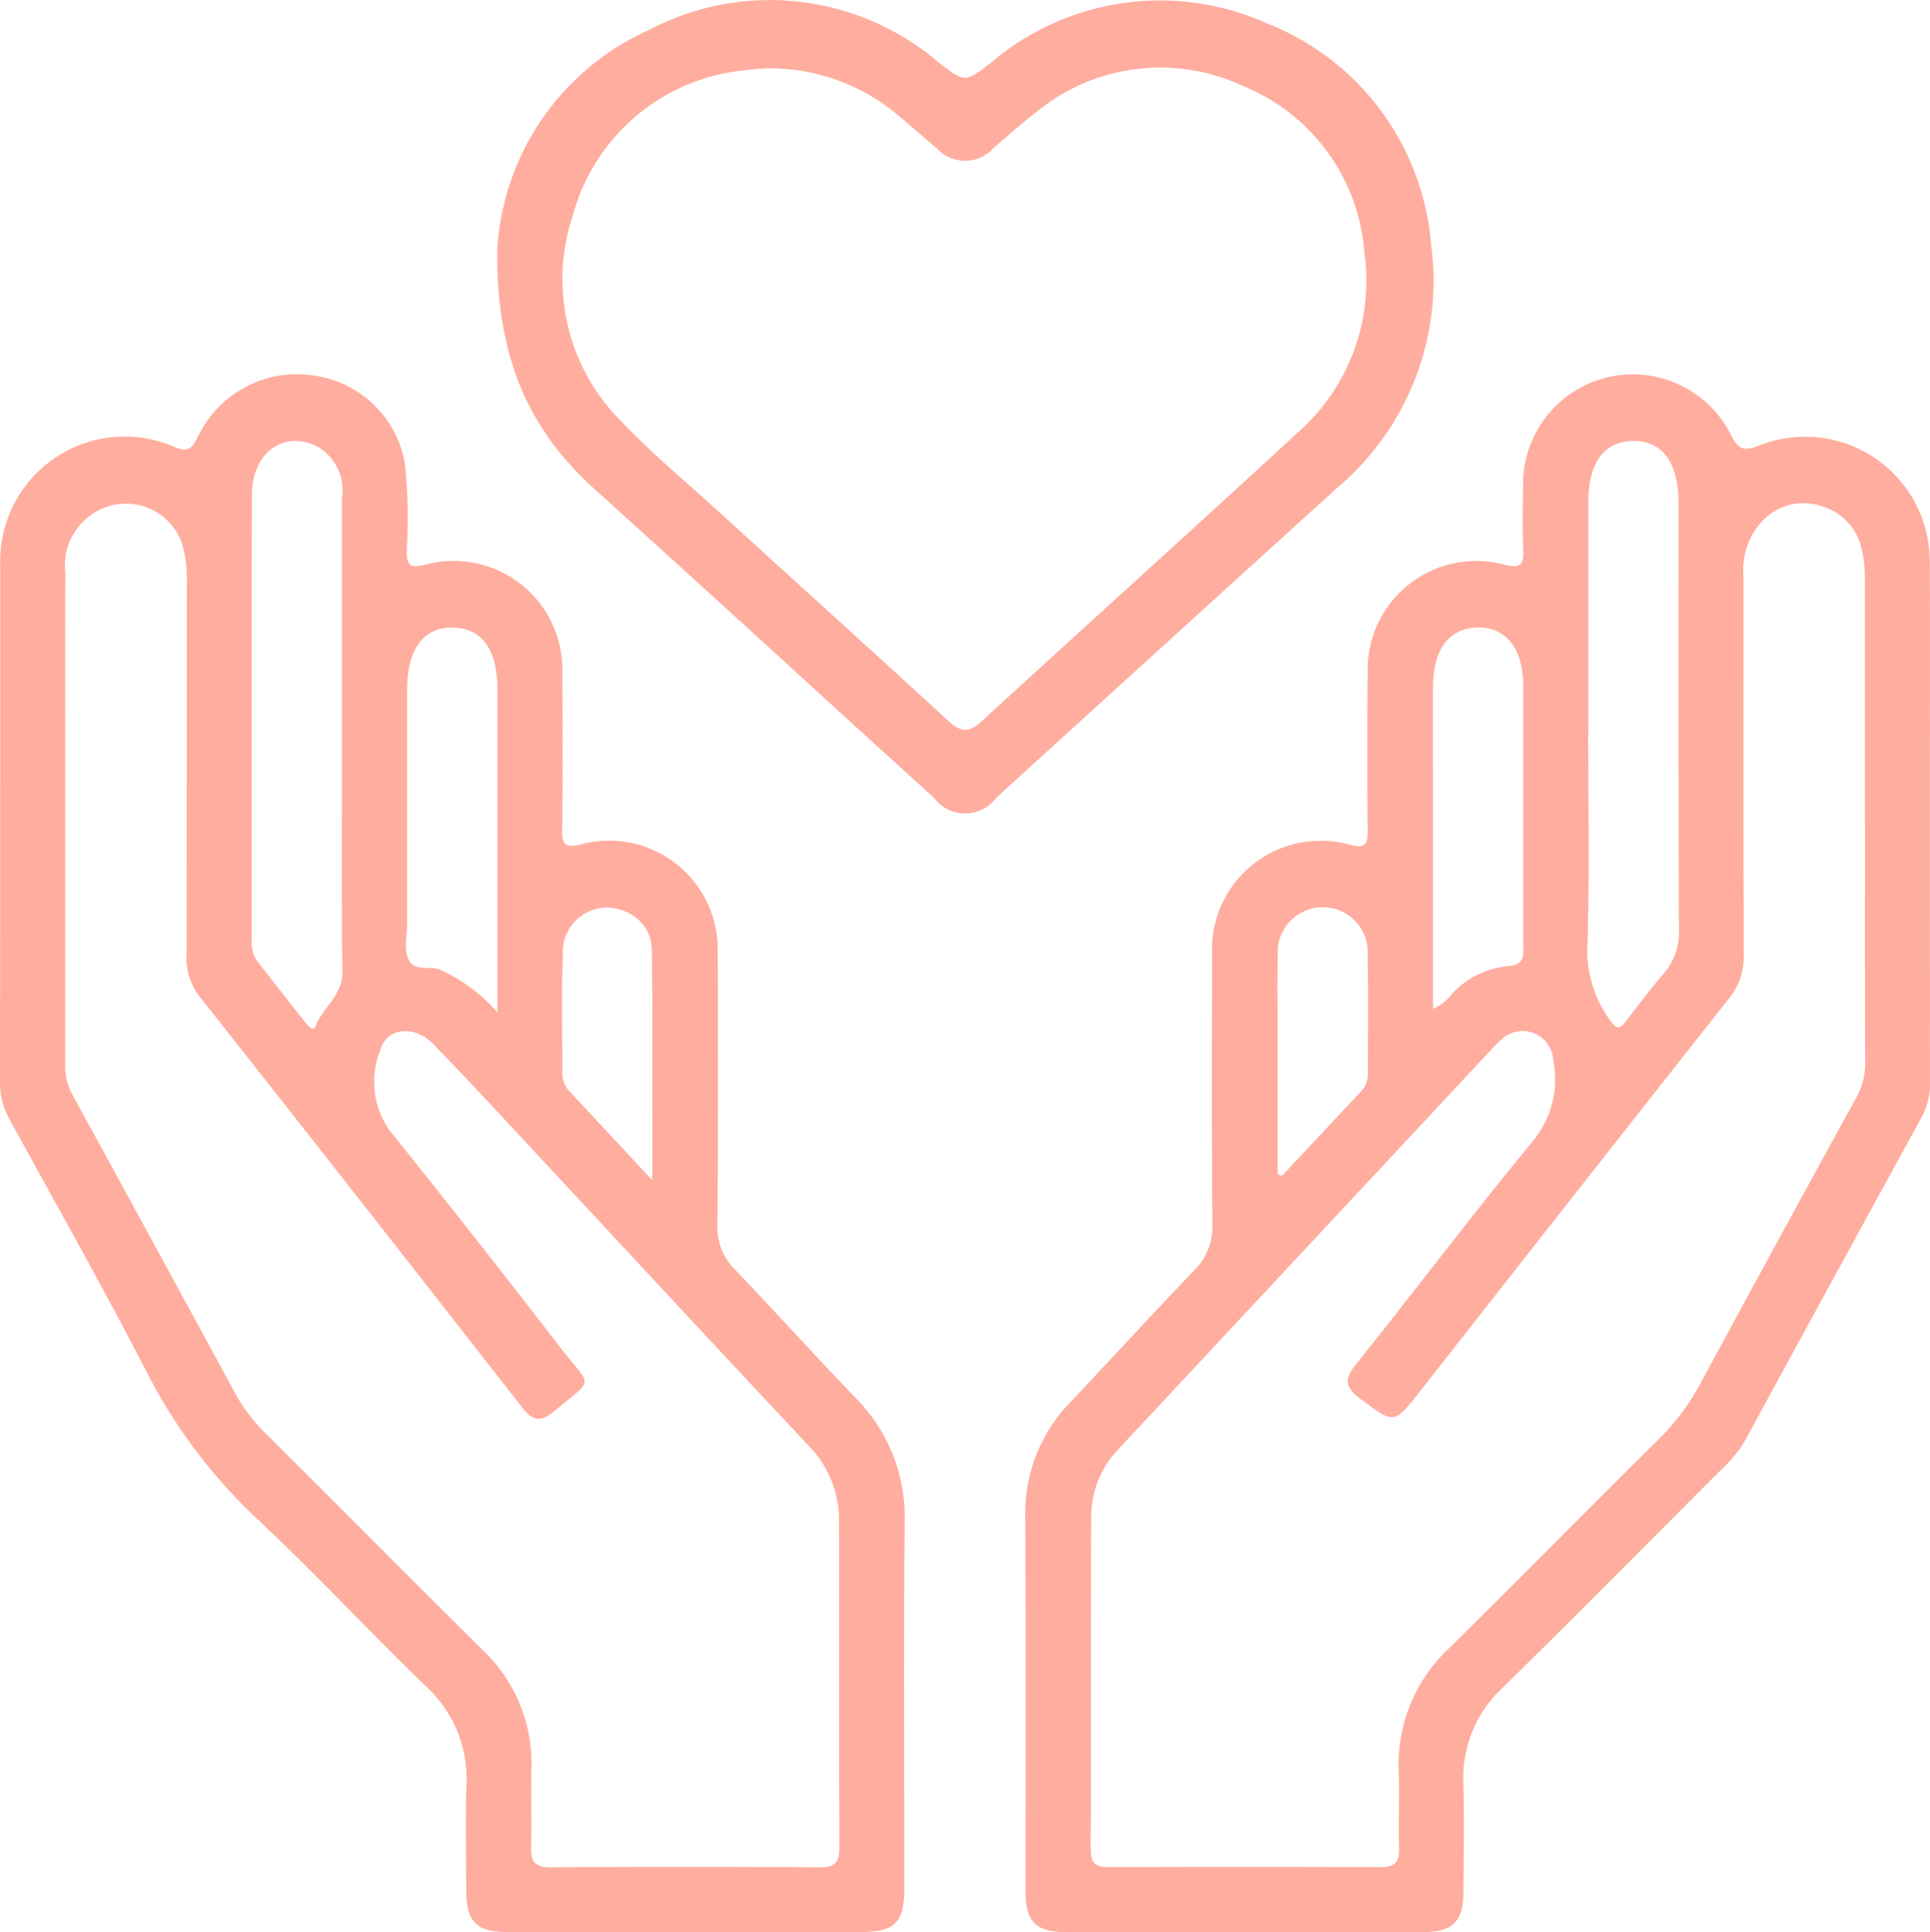
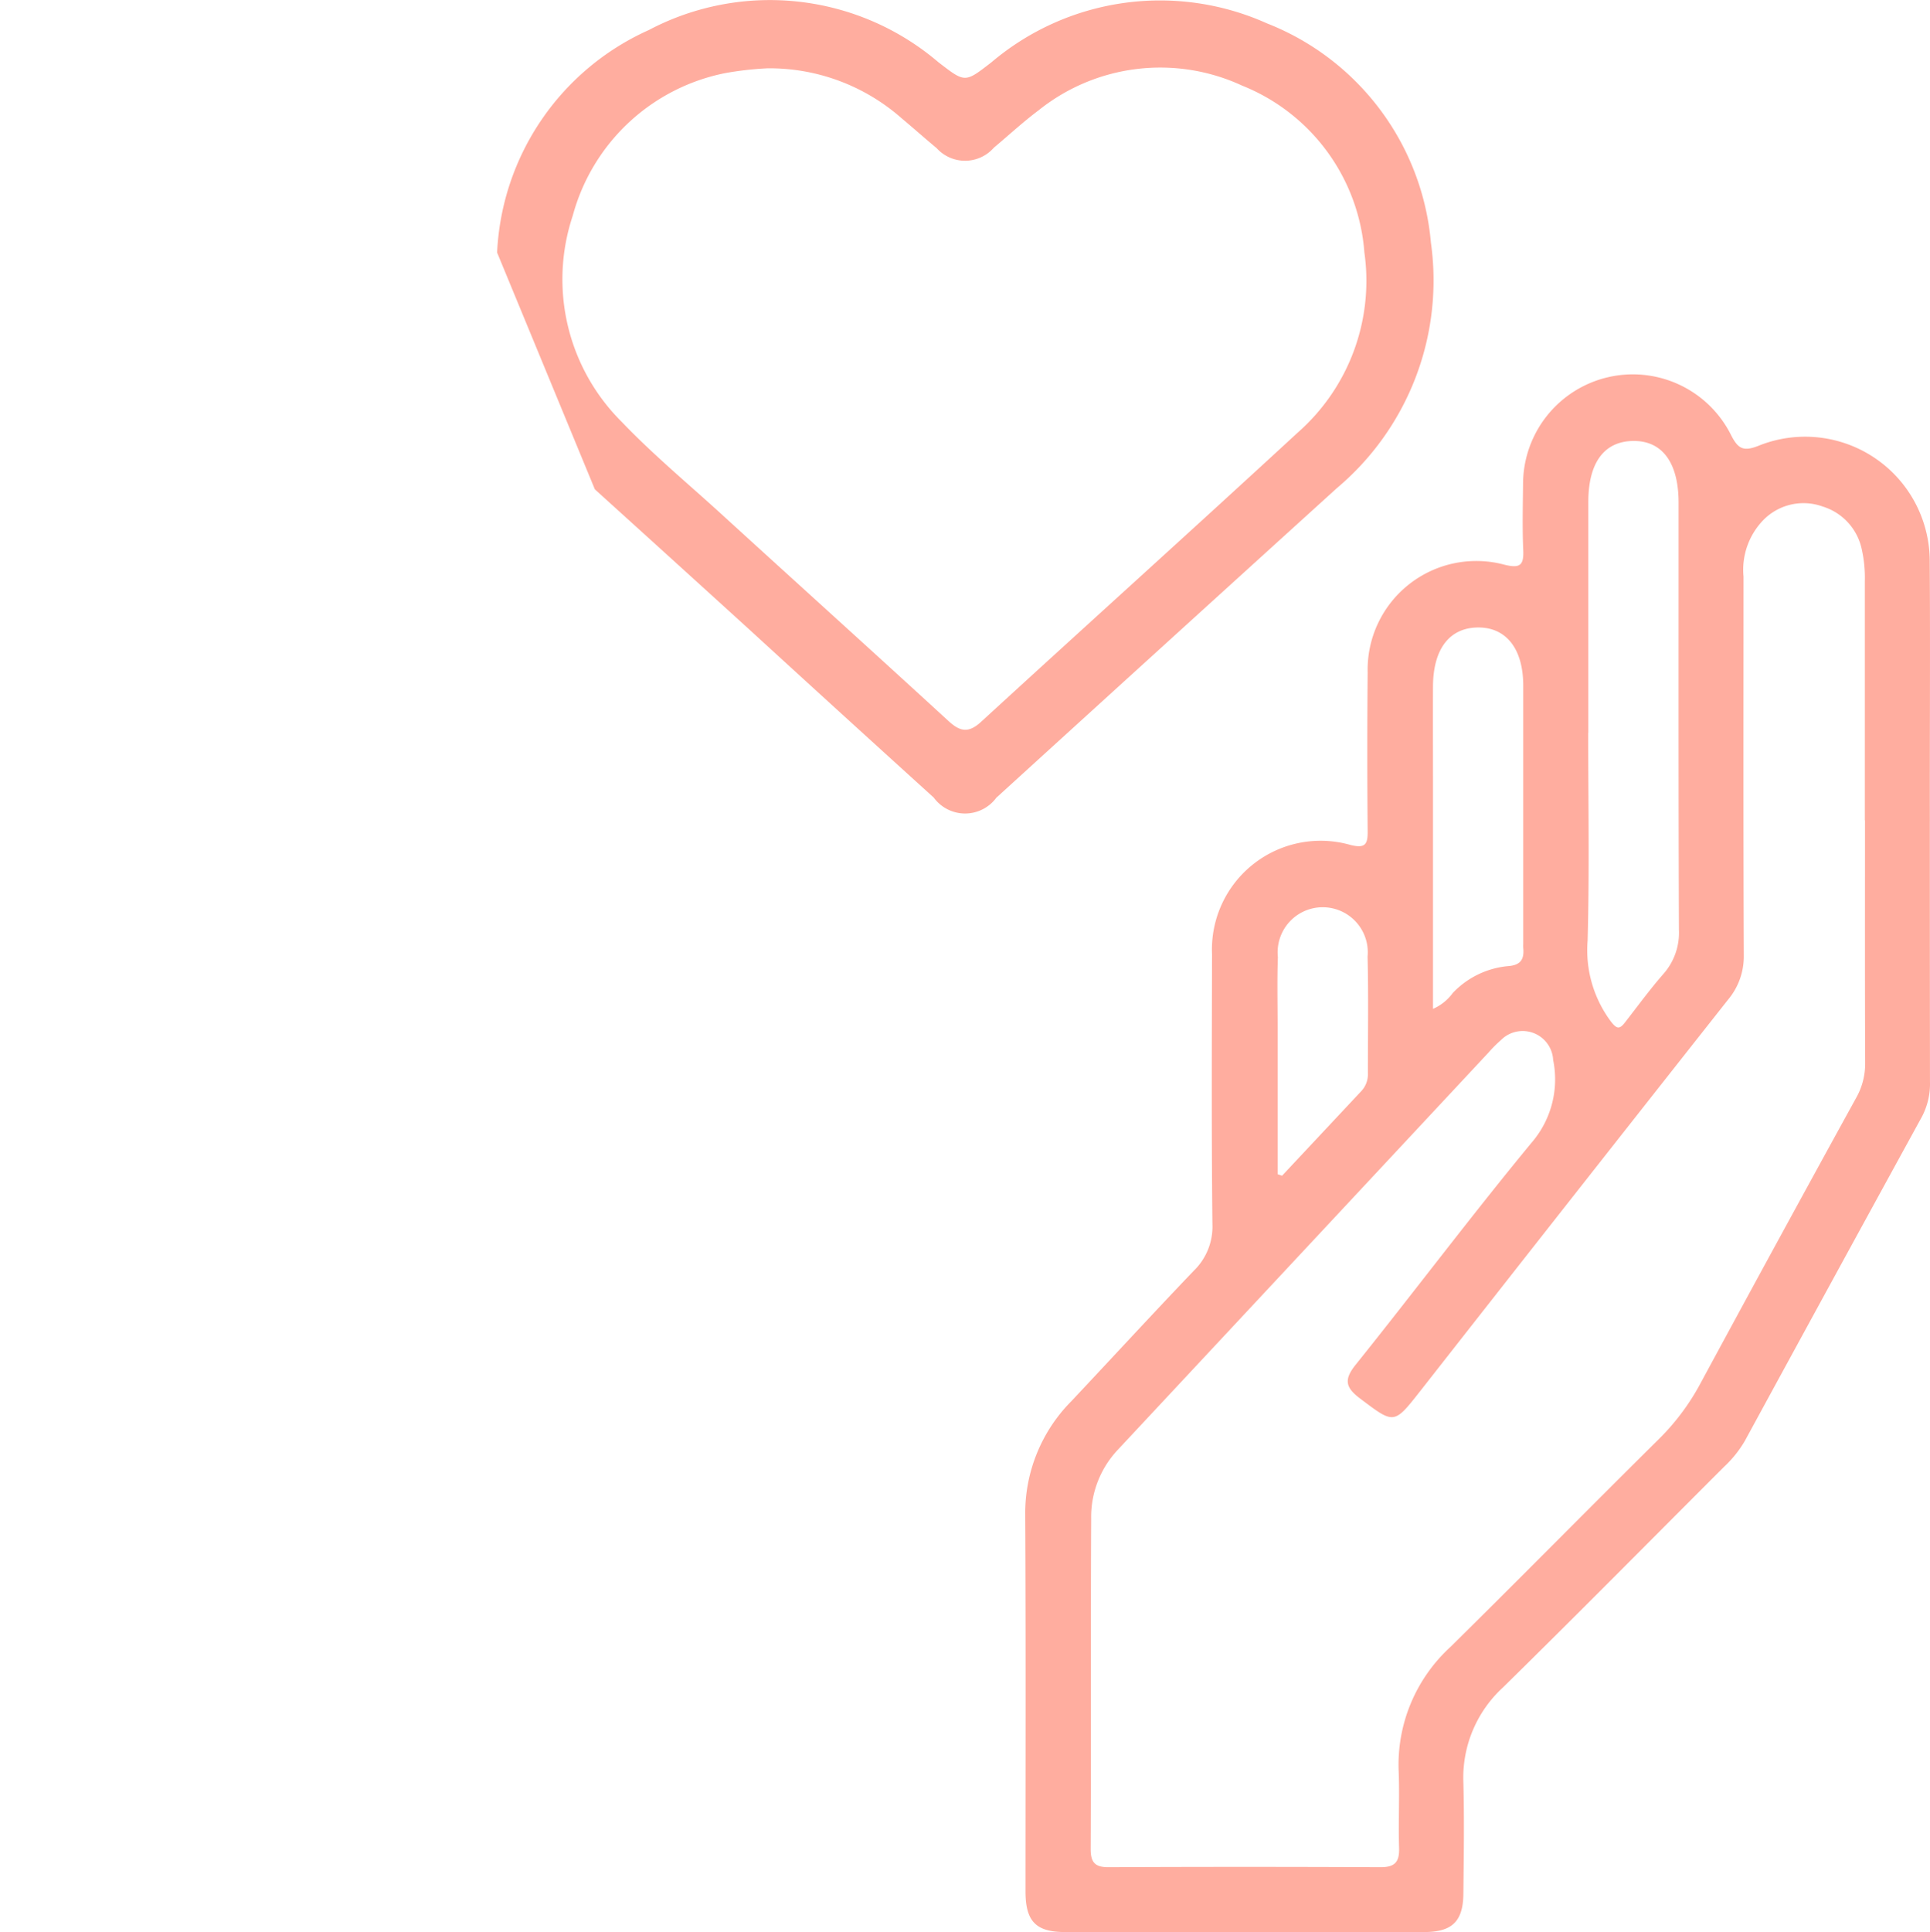
<svg xmlns="http://www.w3.org/2000/svg" width="75.091" height="75.153" viewBox="0 0 75.091 75.153">
  <defs>
    <clipPath id="clip-path">
      <rect id="Rectangle_95" data-name="Rectangle 95" width="75.091" height="75.153" fill="none" />
    </clipPath>
  </defs>
  <g id="Group_45" data-name="Group 45" clip-path="url(#clip-path)">
-     <path id="Path_93" data-name="Path 93" d="M26.616,108.694H19.74c-1.193,0-1.591-.4-1.6-1.582-.006-1.385-.036-2.772.008-4.156a4.859,4.859,0,0,0-1.595-3.836c-2.224-2.156-4.339-4.427-6.6-6.544a20.762,20.762,0,0,1-4.263-5.7C3.979,83.567,2.147,80.32.354,77.053A2.89,2.89,0,0,1,0,75.61Q.012,65.523.009,55.435a4.844,4.844,0,0,1,6.777-4.508c.6.256.719-.018.932-.437a4.268,4.268,0,0,1,4.512-2.337,4.177,4.177,0,0,1,3.52,3.39,20.536,20.536,0,0,1,.075,3.392c-.012.6.131.72.732.571A4.23,4.23,0,0,1,21.88,59.7c.011,2.04.021,4.081-.008,6.12-.009.6.14.713.734.566a4.229,4.229,0,0,1,5.319,4.2c.012,3.526.021,7.053-.012,10.579a2.309,2.309,0,0,0,.676,1.752c1.567,1.638,3.086,3.321,4.656,4.955A6.572,6.572,0,0,1,35.2,92.694c-.045,4.76-.014,9.521-.015,14.282,0,1.349-.361,1.716-1.69,1.718H26.618M2.537,65.413v9.519A2.3,2.3,0,0,0,2.8,76.09q3.19,5.829,6.362,11.669a6.416,6.416,0,0,0,1.135,1.5c2.821,2.806,5.624,5.63,8.448,8.433a6.076,6.076,0,0,1,1.933,4.666c-.029,1.006.02,2.015-.014,3.022-.019.572.14.8.761.8q5.251-.039,10.5,0c.566,0,.736-.2.734-.748-.017-4.231,0-8.462-.015-12.692a4.137,4.137,0,0,0-1.161-2.94c-3.809-4.056-7.589-8.14-11.383-12.211-1.081-1.16-2.158-2.327-3.269-3.458-.716-.729-1.8-.618-2.031.255a3.284,3.284,0,0,0,.368,3.142q3.383,4.21,6.678,8.491c1.177,1.522,1.32,1.072-.289,2.421-.542.454-.843.362-1.26-.173q-6.228-7.98-12.5-15.923a2.417,2.417,0,0,1-.54-1.6c.015-4.861.007-9.721.012-14.581A5.089,5.089,0,0,0,7.1,54.742a2.31,2.31,0,0,0-2.59-1.576,2.41,2.41,0,0,0-1.968,2.652c-.014,3.2,0,6.4-.005,9.6m10.769-3.286V52.921a1.947,1.947,0,0,0-1.075-2.066c-1.28-.544-2.427.354-2.431,1.945-.015,5.763-.006,11.526-.008,17.289a1.294,1.294,0,0,0,.227.855c.623.791,1.238,1.587,1.865,2.374.1.121.3.38.393.137.287-.735,1.058-1.191,1.046-2.113-.041-3.07-.015-6.14-.016-9.21m6.046,10.78V60.334c0-1.527-.608-2.355-1.729-2.379-1.139-.024-1.782.836-1.784,2.4V69.5c0,.475-.152,1,.083,1.413s.784.2,1.184.339a6.67,6.67,0,0,1,2.244,1.665m6.026,6.534c0-3.113.02-6-.014-8.885a1.627,1.627,0,0,0-1.084-1.587A1.721,1.721,0,0,0,21.9,70.683c-.063,1.532-.016,3.069-.021,4.6a.969.969,0,0,0,.259.688c1.025,1.1,2.052,2.2,3.234,3.472" transform="translate(0 -33.542)" fill="#ffad9f" />
    <path id="Path_94" data-name="Path 94" d="M166.968,65.458q0,5.063.005,10.126a2.746,2.746,0,0,1-.318,1.376q-3.451,6.293-6.884,12.6a4.421,4.421,0,0,1-.8,1c-2.869,2.866-5.719,5.752-8.613,8.593a4.766,4.766,0,0,0-1.539,3.706c.037,1.435.015,2.871,0,4.307-.007,1.079-.431,1.5-1.524,1.5q-6.99.008-13.98,0c-1.126,0-1.531-.418-1.532-1.57,0-4.887.015-9.773-.011-14.66a6.178,6.178,0,0,1,1.8-4.425c1.587-1.688,3.156-3.394,4.757-5.068a2.387,2.387,0,0,0,.726-1.809c-.038-3.5-.023-7-.015-10.5a4.229,4.229,0,0,1,5.4-4.25c.528.126.66,0,.655-.514q-.028-3.1,0-6.2a4.228,4.228,0,0,1,5.326-4.19c.607.15.754.017.727-.575-.038-.855-.015-1.713-.007-2.569a4.272,4.272,0,0,1,8.075-1.935c.281.562.48.7,1.116.44a4.847,4.847,0,0,1,6.631,4.418c.024,3.4,0,6.8.006,10.2m-2.53-.035V56.131a5.094,5.094,0,0,0-.124-1.273,2.222,2.222,0,0,0-1.519-1.643,2.186,2.186,0,0,0-2.3.521,2.78,2.78,0,0,0-.777,2.207c0,4.911-.01,9.822.01,14.732a2.61,2.61,0,0,1-.612,1.723q-5.992,7.589-11.957,15.2c-1.05,1.337-1.026,1.319-2.356.318-.563-.424-.65-.727-.176-1.318,2.332-2.906,4.57-5.89,6.946-8.76a3.764,3.764,0,0,0,.738-3.093,1.188,1.188,0,0,0-2.03-.776,5.141,5.141,0,0,0-.48.481q-7.215,7.732-14.432,15.461a3.814,3.814,0,0,0-1.033,2.682c-.021,4.281,0,8.562-.019,12.843,0,.517.163.711.7.708q5.288-.025,10.577,0c.58,0,.739-.219.722-.759-.031-.981.023-1.965-.015-2.946a6.211,6.211,0,0,1,2.012-4.861c2.726-2.687,5.41-5.417,8.132-8.108a9.038,9.038,0,0,0,1.609-2.168q3-5.549,6.04-11.073a2.7,2.7,0,0,0,.357-1.361c-.013-3.148-.007-6.3-.007-9.444m-10.769-3.4c0,2.693.05,5.387-.023,8.078a4.636,4.636,0,0,0,.906,3.145c.228.294.335.31.546.039.494-.635.971-1.288,1.5-1.893a2.415,2.415,0,0,0,.6-1.718c-.021-5.536-.011-11.073-.013-16.609,0-1.564-.642-2.422-1.781-2.4-1.12.021-1.73.85-1.731,2.374v8.984m-6.046,10.733a1.892,1.892,0,0,0,.773-.619,3.389,3.389,0,0,1,2.125-1.043c.511-.031.662-.259.616-.715a1.475,1.475,0,0,1,0-.151V60.182c0-1.437-.669-2.274-1.77-2.261s-1.734.839-1.741,2.291c-.006,1.259,0,2.518,0,3.777v8.769m-6.046,6.428.173.061,3.091-3.3a.956.956,0,0,0,.249-.691c0-1.51.025-3.021-.012-4.531a1.754,1.754,0,1,0-3.49.018c-.033.9-.01,1.812-.01,2.718v5.72" transform="translate(-91.883 -33.513)" fill="#ffad9f" />
-     <path id="Path_95" data-name="Path 95" d="M63.882,9.823a10,10,0,0,1,5.9-8.653A10.1,10.1,0,0,1,81.057,2.425c1.04.8,1.02.8,2.05.005A10.146,10.146,0,0,1,93.834.909a10.111,10.111,0,0,1,6.38,8.532,10.556,10.556,0,0,1-3.659,9.546Q90.036,24.9,83.532,30.824c-.074.068-.147.138-.222.2a1.51,1.51,0,0,1-2.44,0q-3.609-3.272-7.2-6.56-2.989-2.719-5.985-5.43c-2.469-2.224-3.817-4.953-3.8-9.217M74.4,2.657a12.8,12.8,0,0,0-1.645.187,7.7,7.7,0,0,0-5.93,5.547,7.815,7.815,0,0,0,1.921,8.034c1.2,1.254,2.54,2.367,3.824,3.537,2.958,2.7,5.927,5.379,8.875,8.085.453.416.781.477,1.268.03,4.1-3.761,8.233-7.482,12.322-11.253a7.857,7.857,0,0,0,2.59-7.006,7.6,7.6,0,0,0-4.76-6.489,7.57,7.57,0,0,0-7.918.964c-.6.45-1.16.967-1.738,1.452a1.49,1.49,0,0,1-2.226.017c-.464-.387-.916-.788-1.379-1.176a7.775,7.775,0,0,0-5.2-1.929" transform="translate(-44.541)" fill="#ffad9f" />
+     <path id="Path_95" data-name="Path 95" d="M63.882,9.823a10,10,0,0,1,5.9-8.653A10.1,10.1,0,0,1,81.057,2.425c1.04.8,1.02.8,2.05.005A10.146,10.146,0,0,1,93.834.909a10.111,10.111,0,0,1,6.38,8.532,10.556,10.556,0,0,1-3.659,9.546Q90.036,24.9,83.532,30.824c-.074.068-.147.138-.222.2a1.51,1.51,0,0,1-2.44,0q-3.609-3.272-7.2-6.56-2.989-2.719-5.985-5.43M74.4,2.657a12.8,12.8,0,0,0-1.645.187,7.7,7.7,0,0,0-5.93,5.547,7.815,7.815,0,0,0,1.921,8.034c1.2,1.254,2.54,2.367,3.824,3.537,2.958,2.7,5.927,5.379,8.875,8.085.453.416.781.477,1.268.03,4.1-3.761,8.233-7.482,12.322-11.253a7.857,7.857,0,0,0,2.59-7.006,7.6,7.6,0,0,0-4.76-6.489,7.57,7.57,0,0,0-7.918.964c-.6.45-1.16.967-1.738,1.452a1.49,1.49,0,0,1-2.226.017c-.464-.387-.916-.788-1.379-1.176a7.775,7.775,0,0,0-5.2-1.929" transform="translate(-44.541)" fill="#ffad9f" />
  </g>
</svg>